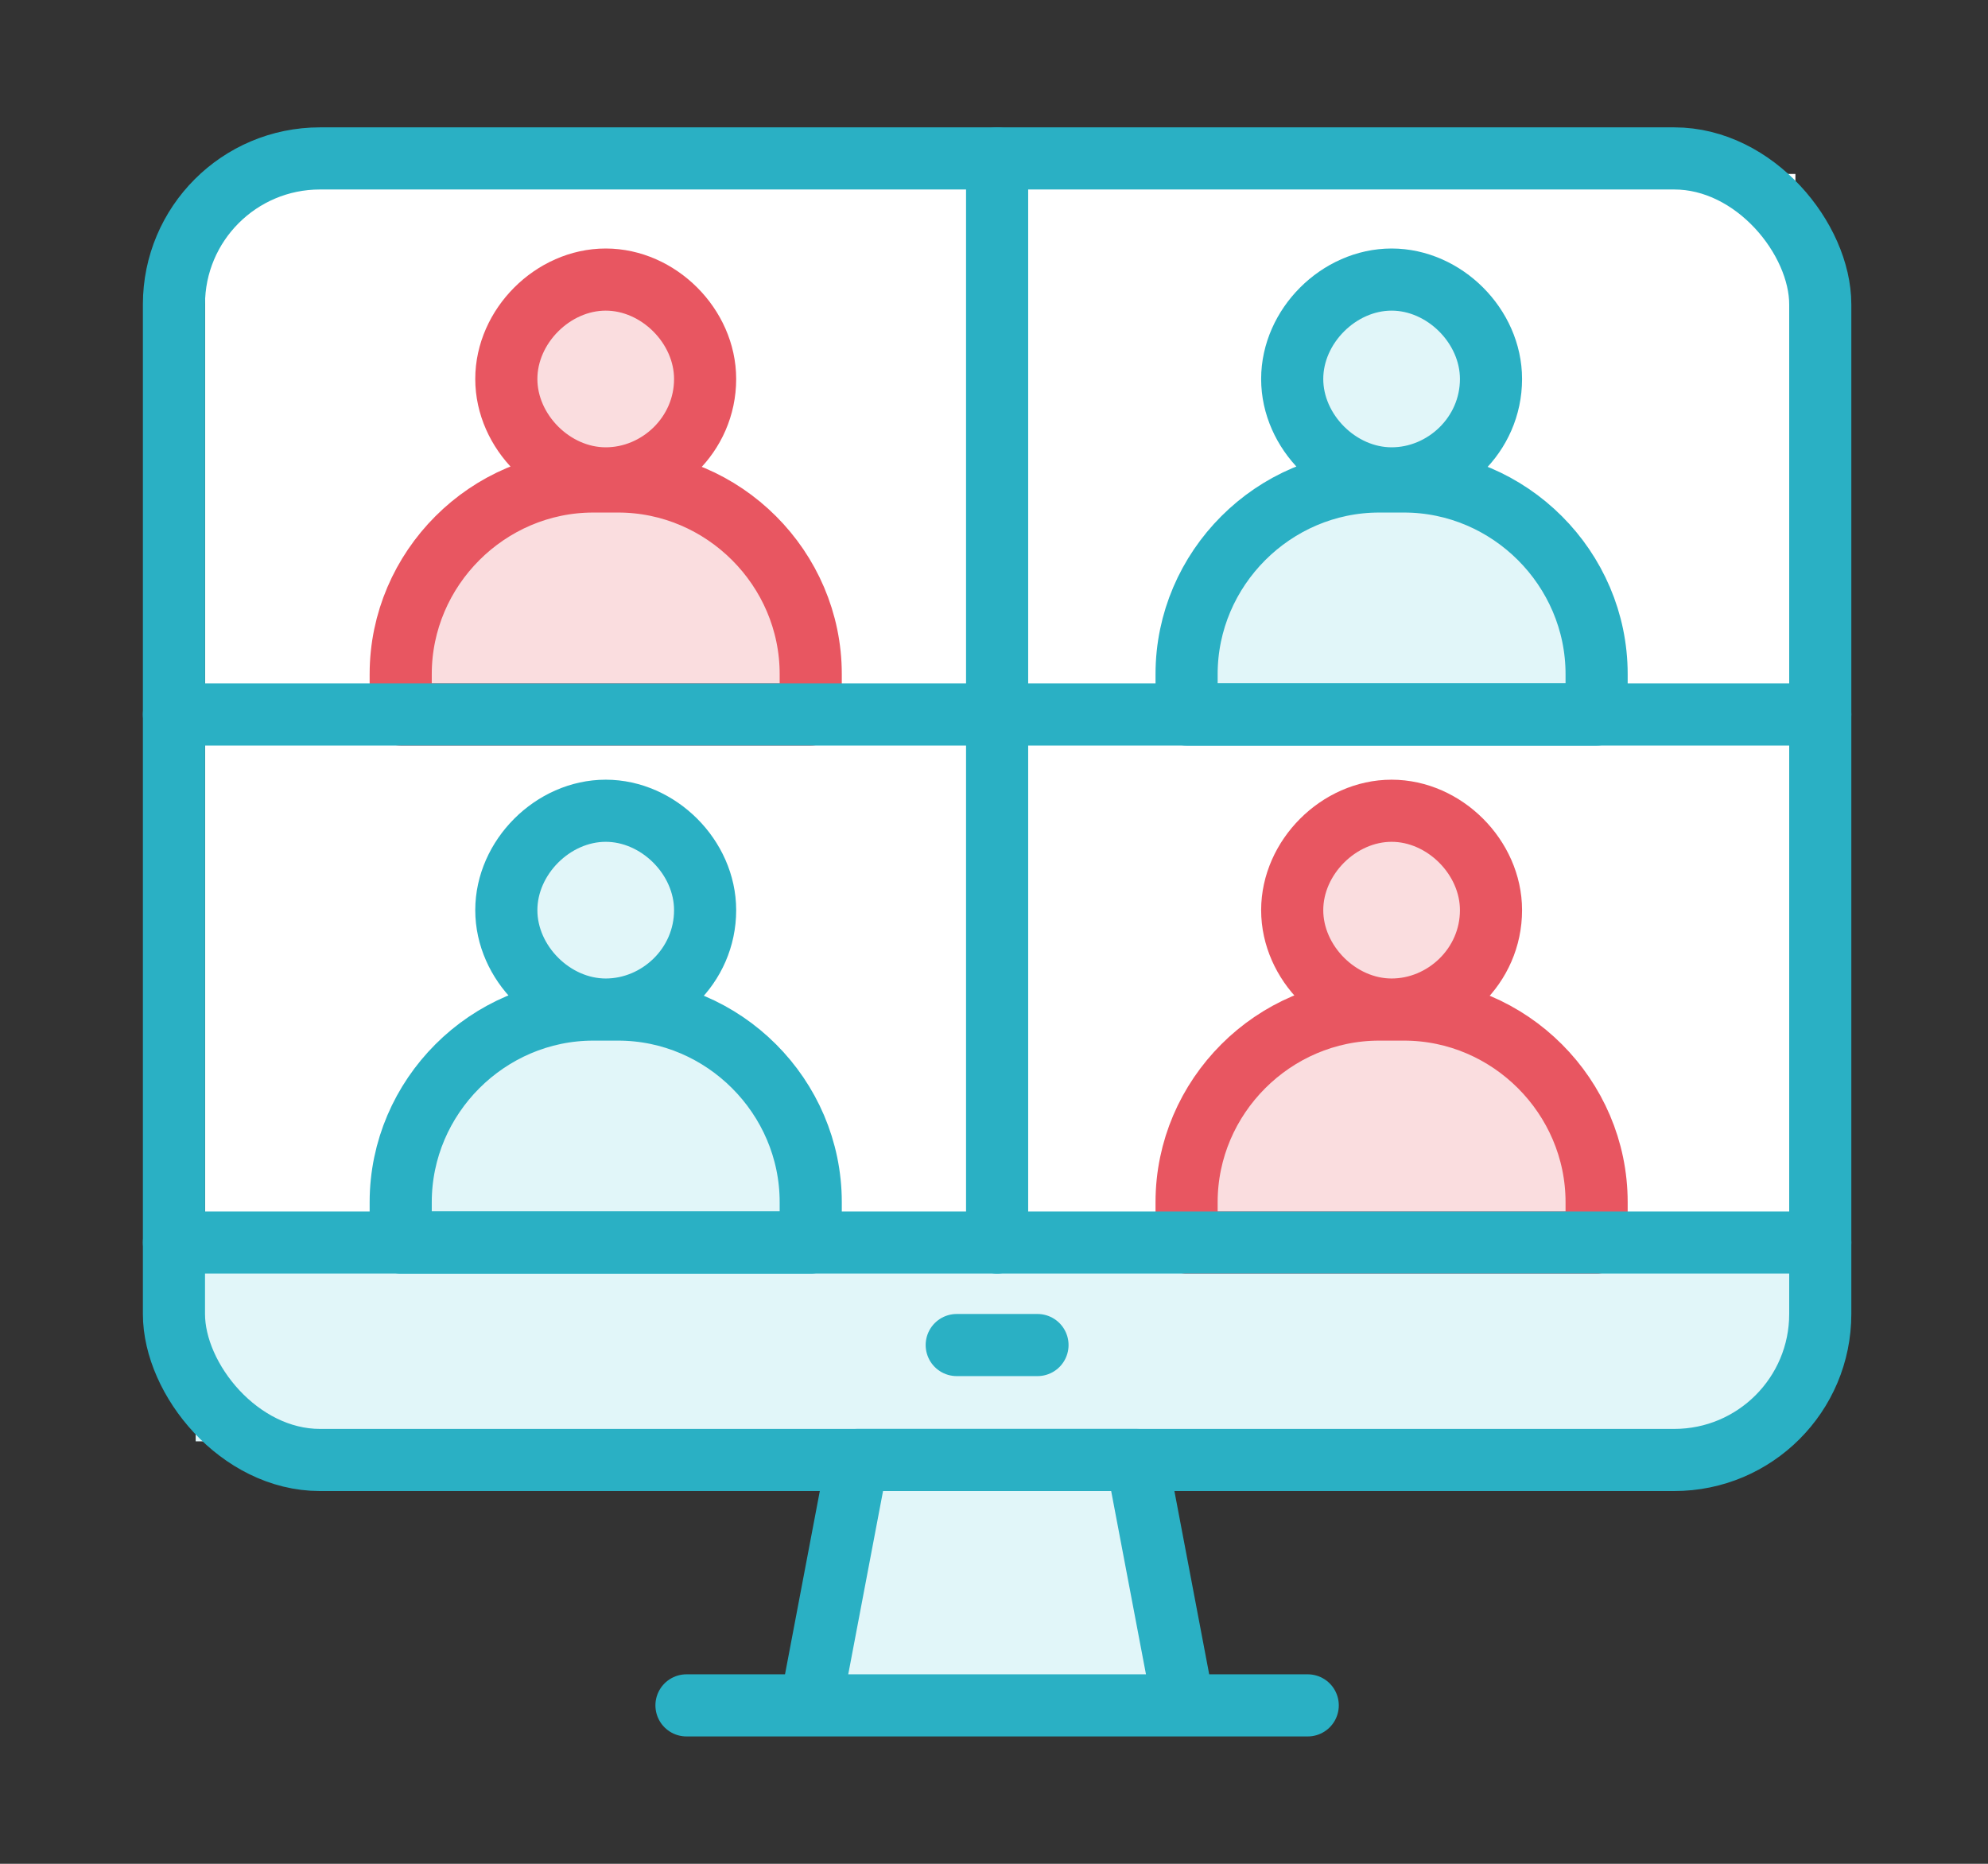
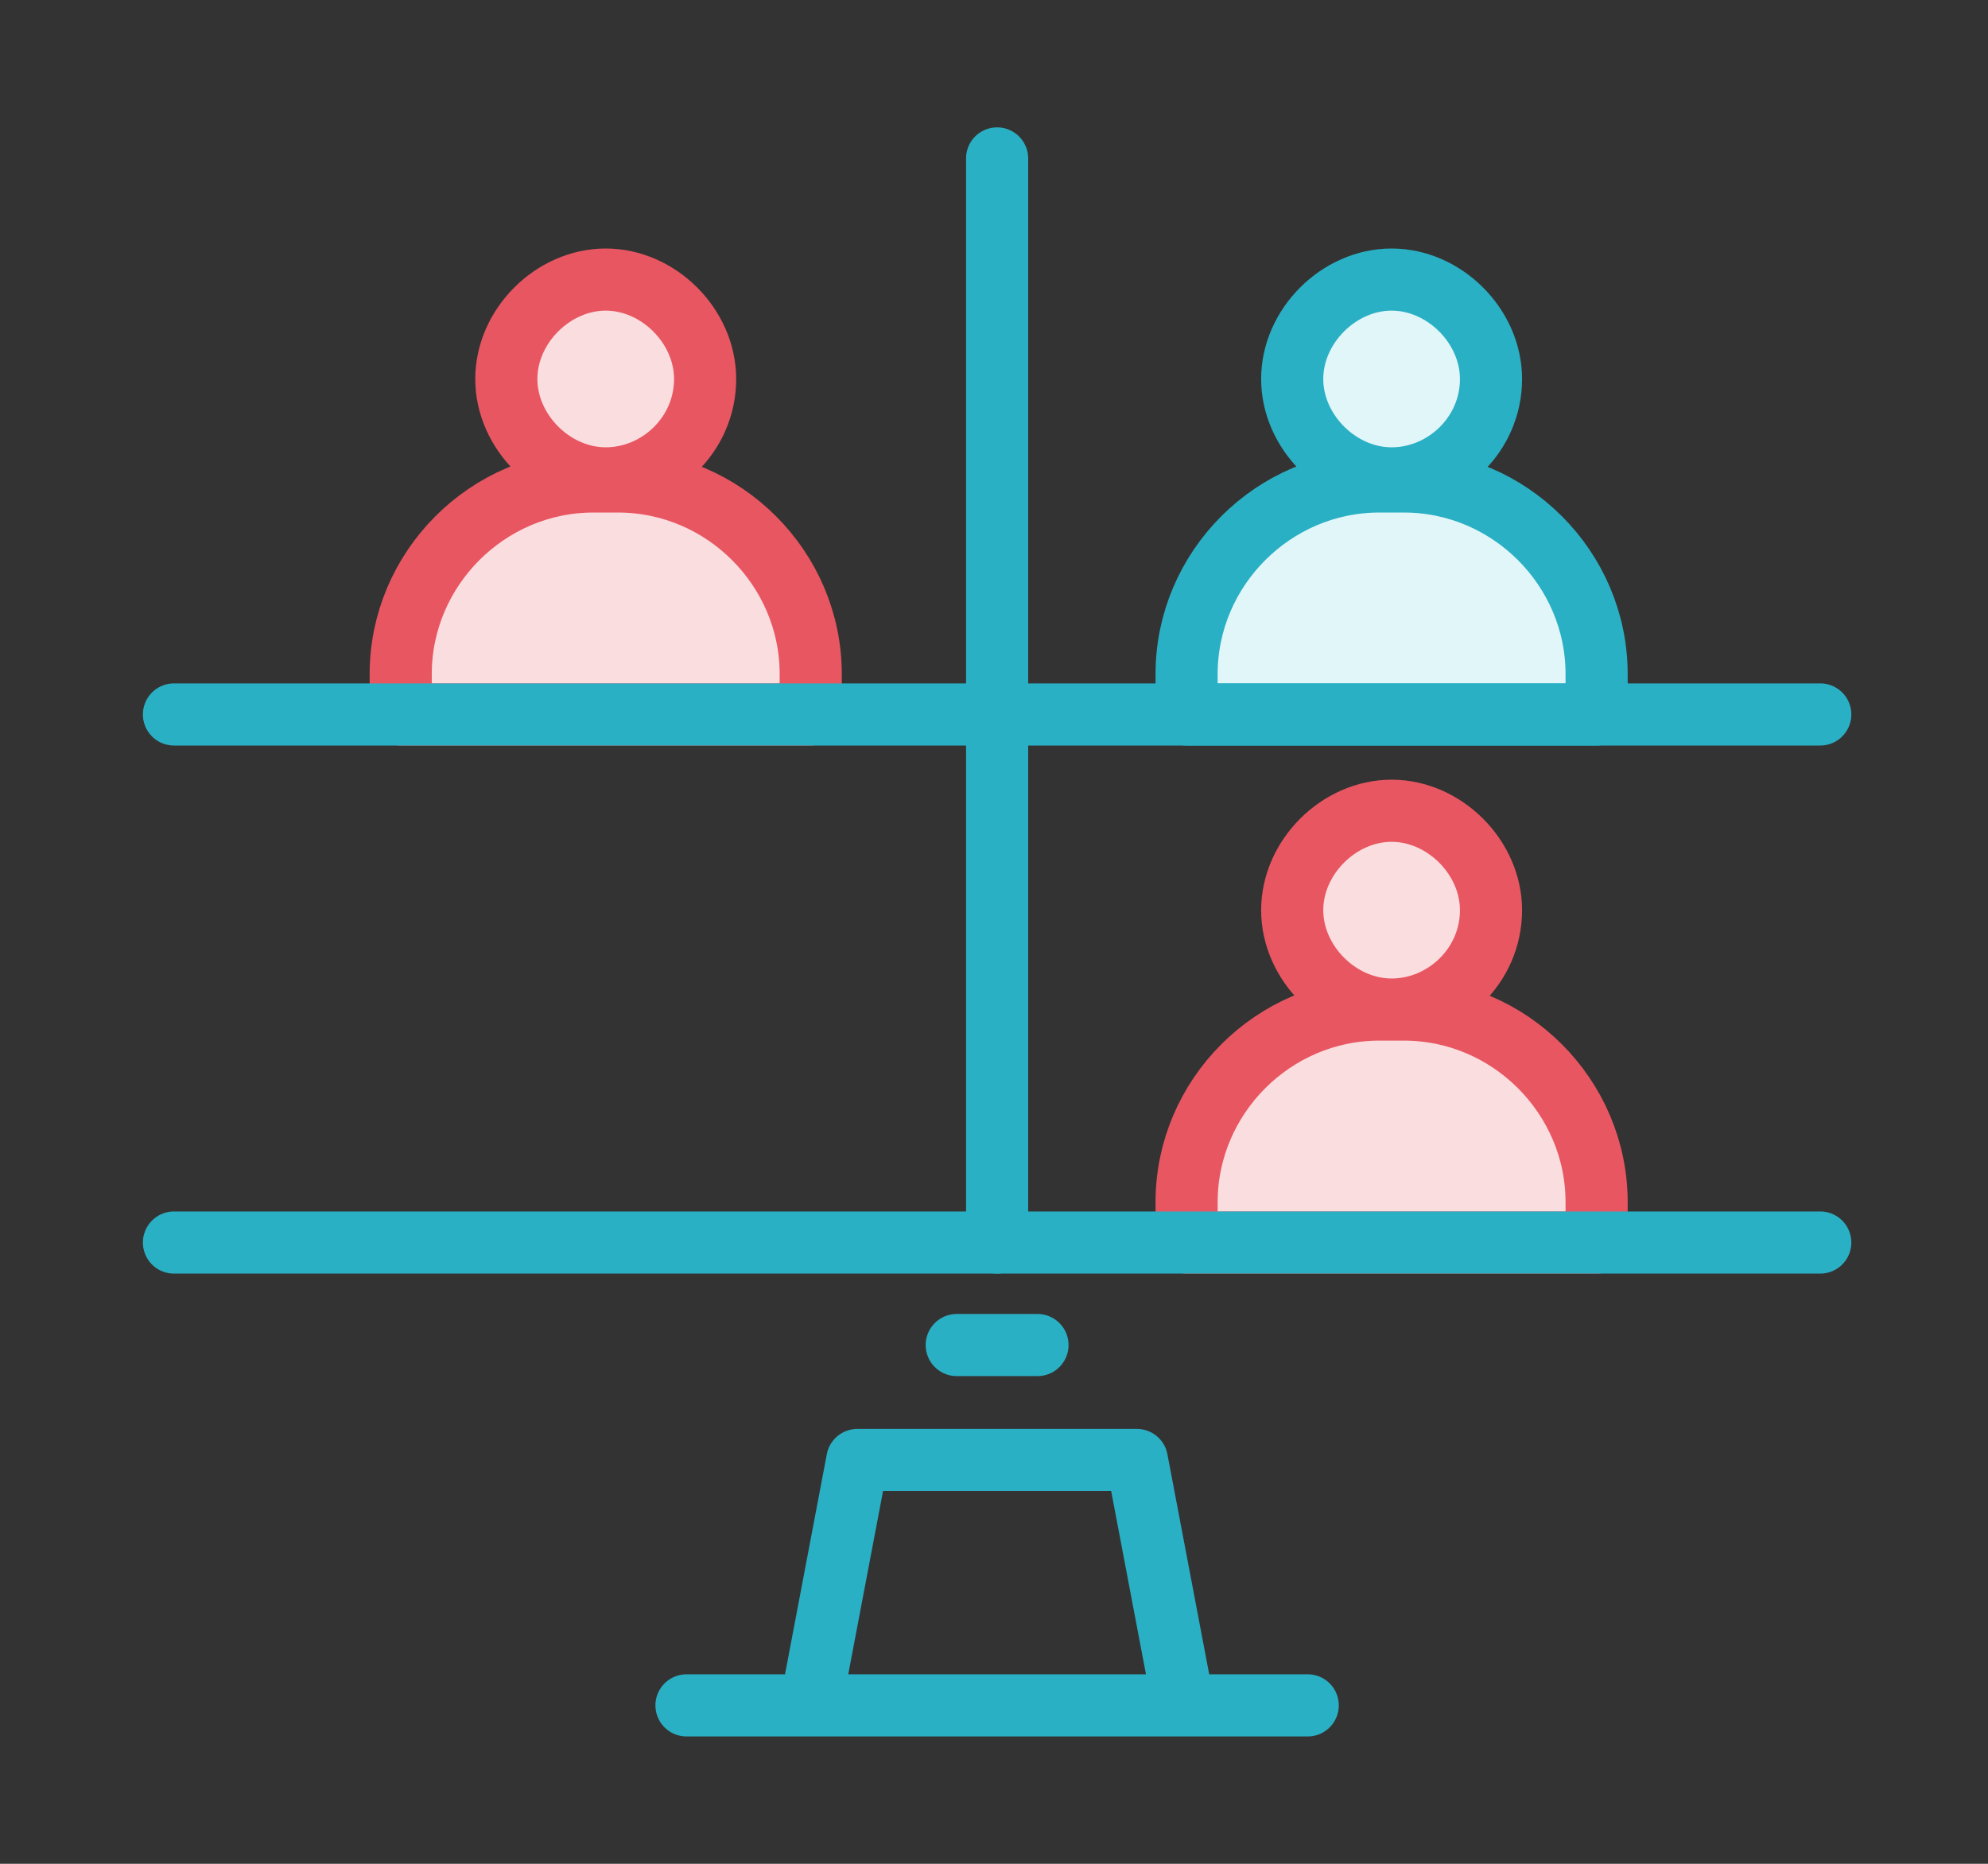
<svg xmlns="http://www.w3.org/2000/svg" id="itonami_icon3" width="64" height="60" data-name="itonami_icon3" version="1.1">
  <rect width="100%" height="100%" fill="#333333" stroke="none" />
  <defs>
    <style>.st0{fill:#fadddf;stroke:#e85661}.st0,.st1,.st2{stroke-linecap:round;stroke-linejoin:round;stroke-width:2px}.st1{fill:none}.st1,.st2{stroke:#2ab0c4}.st2,.st4{fill:#e1f6f9}</style>
  </defs>
-   <path d="M6.6 5.6h51.2v34.8H6.6z" style="fill:#fff" />
-   <path d="m28.6 44.4-2.5 10.5h12l-2.5-10.8" class="st4" />
-   <path d="M6.3 40.2h51.5v6.2H6.3z" class="st4" />
-   <path d="M19.1 32.5h.8c3.4 0 6.2 2.8 6.2 6.2V40H12.9v-1.3c0-3.4 2.8-6.2 6.2-6.2ZM22.7 29.3c0 1.8-1.5 3.2-3.2 3.2s-3.2-1.5-3.2-3.2 1.5-3.2 3.2-3.2 3.2 1.5 3.2 3.2Z" class="st2" />
  <path d="M44.4 32.5h.8c3.4 0 6.2 2.8 6.2 6.2V40H38.2v-1.3c0-3.4 2.8-6.2 6.2-6.2ZM48 29.3c0 1.8-1.5 3.2-3.2 3.2s-3.2-1.5-3.2-3.2 1.5-3.2 3.2-3.2 3.2 1.5 3.2 3.2ZM19.1 15.5h.8c3.4 0 6.2 2.8 6.2 6.2V23H12.9v-1.3c0-3.4 2.8-6.2 6.2-6.2ZM22.7 12.2c0 1.8-1.5 3.2-3.2 3.2s-3.2-1.5-3.2-3.2S17.8 9 19.5 9s3.2 1.5 3.2 3.2Z" class="st0" />
  <path d="M44.4 15.5h.8c3.4 0 6.2 2.8 6.2 6.2V23H38.2v-1.3c0-3.4 2.8-6.2 6.2-6.2ZM48 12.2c0 1.8-1.5 3.2-3.2 3.2s-3.2-1.5-3.2-3.2S43.1 9 44.8 9s3.2 1.5 3.2 3.2Z" class="st2" />
  <path d="M5.6 23h53M32.1 5.1V40" class="st1" />
-   <rect width="53" height="41.9" x="5.6" y="5.1" class="st1" rx="4.7" ry="4.7" />
  <path d="M38.1 54.9h-12l1.5-7.9h9l1.5 7.9zM22.1 54.9h20M58.6 40h-53M30.8 43.3h2.6" class="st1" />
</svg>